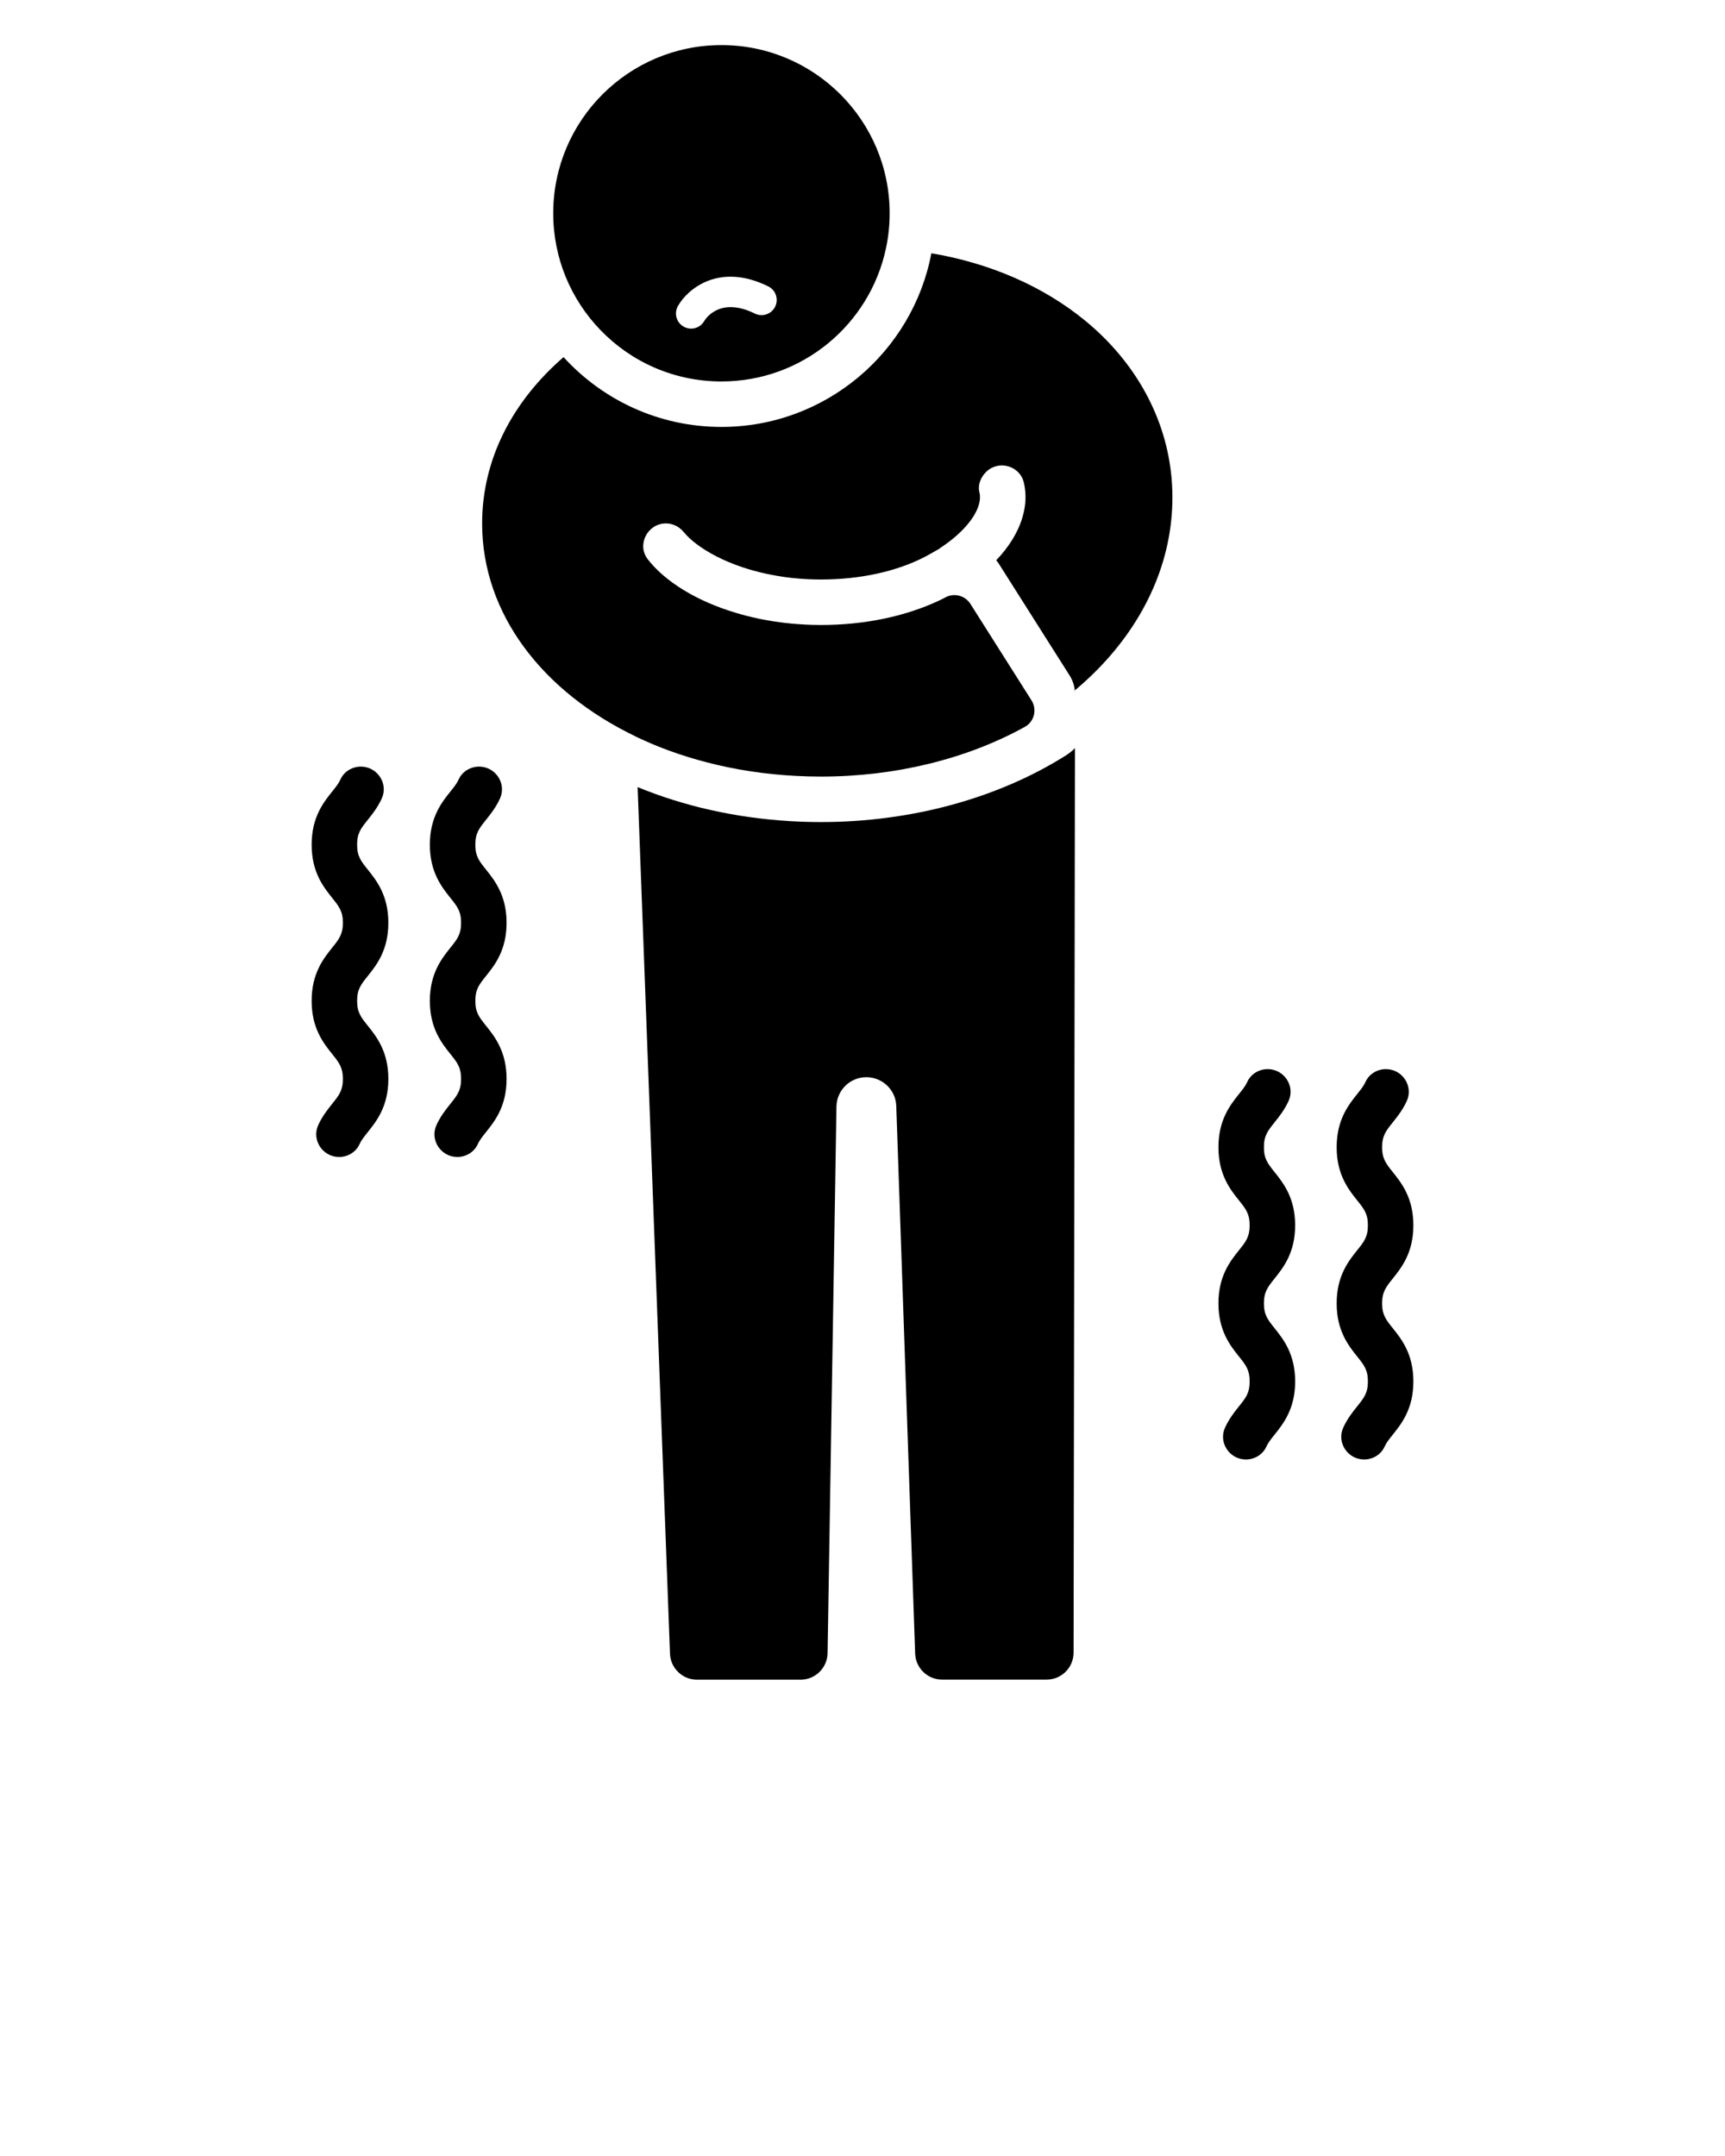
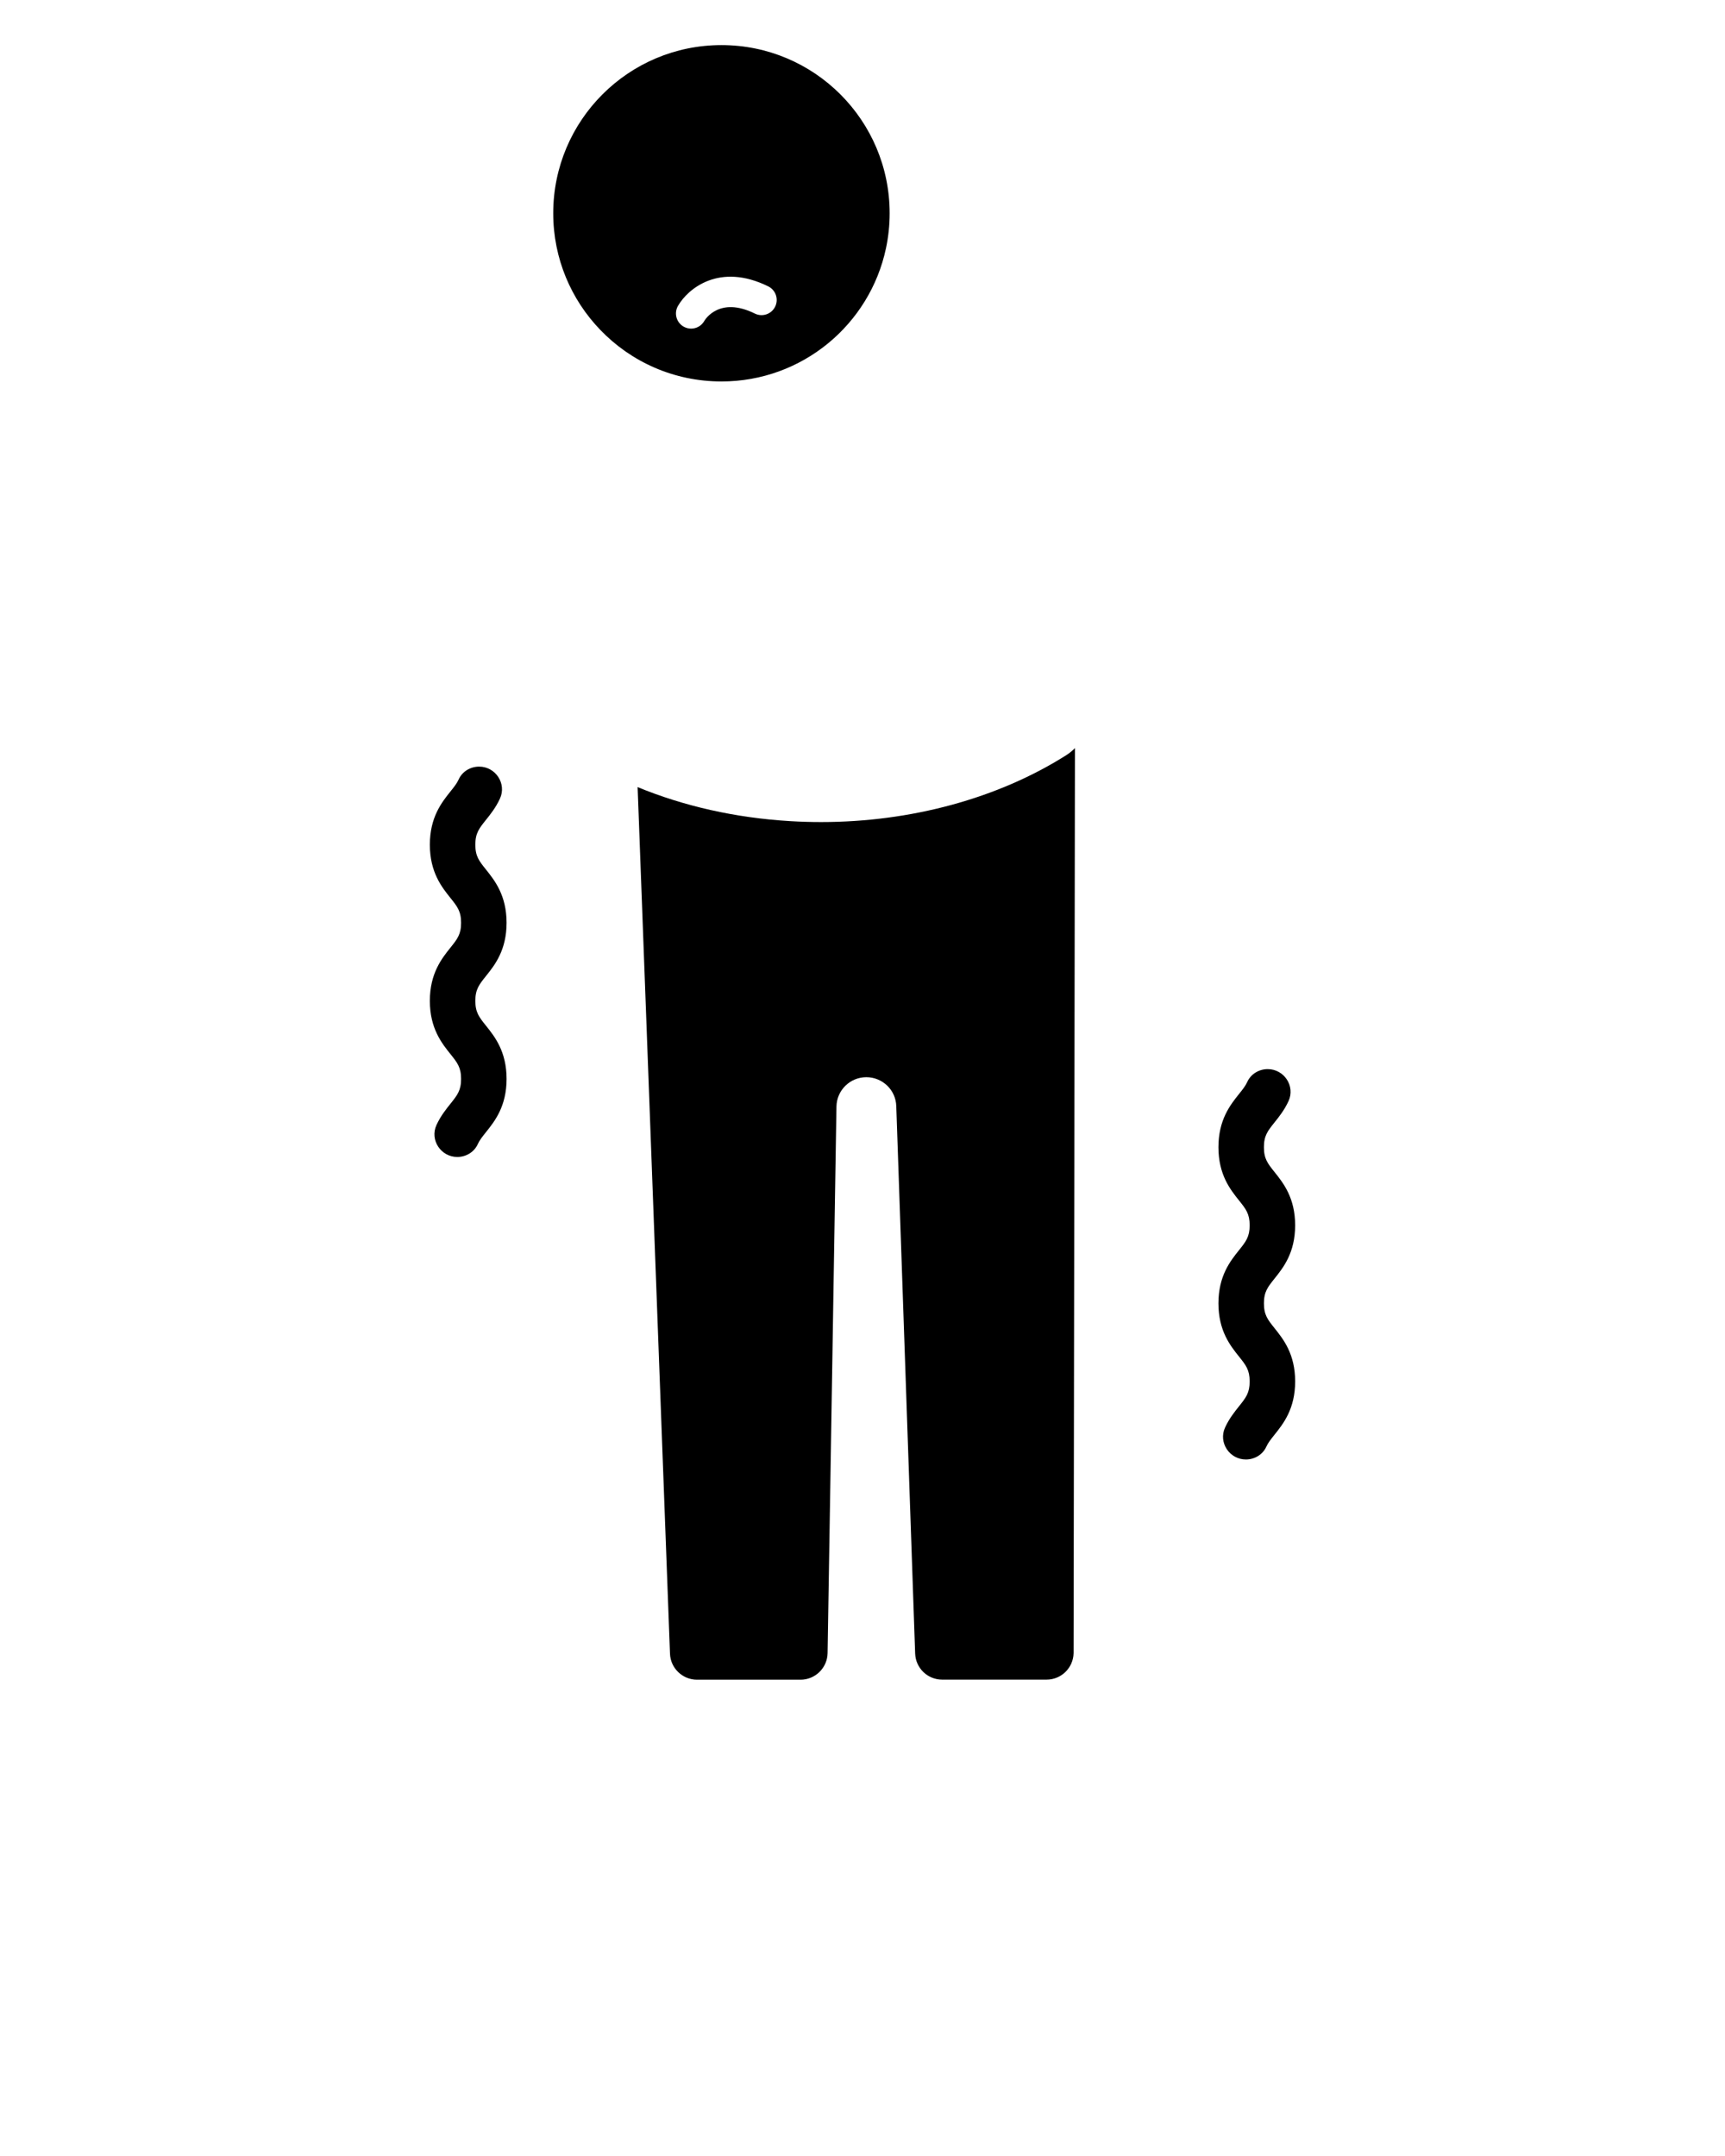
<svg xmlns="http://www.w3.org/2000/svg" xmlns:ns1="http://sodipodi.sourceforge.net/DTD/sodipodi-0.dtd" xmlns:ns2="http://www.inkscape.org/namespaces/inkscape" version="1.1" x="0px" y="0px" viewBox="0 0 512 640" enable-background="new 0 0 512 512" xml:space="preserve" id="svg222" ns1:docname="parkinsondisease.svg" ns2:version="0.92.4 (5da689c313, 2019-01-14)">
  <defs id="defs226" />
  <ns1:namedview pagecolor="#ffffff" bordercolor="#666666" borderopacity="1" objecttolerance="10" gridtolerance="10" guidetolerance="10" ns2:pageopacity="0" ns2:pageshadow="2" ns2:window-width="640" ns2:window-height="480" id="namedview224" showgrid="false" ns2:zoom="0.36875" ns2:cx="256" ns2:cy="320" ns2:window-x="0" ns2:window-y="0" ns2:window-maximized="0" ns2:current-layer="svg222" />
  <g id="g216">
    <path d="M150.355,273.933c0-8.162-3.531-12.58-6.111-15.807c-2.039-2.545-3.16-3.947-3.16-7.376s1.121-4.83,3.16-7.376   c1.334-1.669,2.926-3.657,4.148-6.319c2.039-4.433-1.303-9.487-6.184-9.487l0,0c-2.582,0-5.004,1.444-6.066,3.801   c-0.533,1.187-1.359,2.219-2.445,3.575c-2.578,3.226-6.113,7.645-6.113,15.807c0,8.163,3.535,12.581,6.113,15.808   c2.037,2.545,3.158,3.947,3.158,7.375c0,3.424-1.121,4.824-3.156,7.365c-2.578,3.225-6.115,7.643-6.115,15.803   c0,8.162,3.535,12.578,6.115,15.803c2.035,2.545,3.156,3.945,3.156,7.371c0,3.424-1.121,4.824-3.156,7.367   c-1.334,1.666-2.924,3.652-4.146,6.311c-2.043,4.434,1.301,9.49,6.182,9.49l0,0c2.584,0,5.004-1.445,6.066-3.801   c0.533-1.182,1.357-2.213,2.439-3.564c2.58-3.225,6.115-7.643,6.115-15.803c0-8.162-3.531-12.578-6.115-15.803   c-2.035-2.545-3.156-3.945-3.156-7.371c0-3.424,1.121-4.824,3.156-7.367C146.824,286.509,150.355,282.093,150.355,273.933z" id="path202" />
-     <path d="M115.266,273.933c0-8.162-3.533-12.58-6.113-15.807c-2.037-2.545-3.158-3.947-3.158-7.376s1.121-4.83,3.158-7.376   c1.336-1.669,2.924-3.657,4.15-6.319c2.039-4.433-1.303-9.487-6.184-9.487l0,0c-2.584,0-5.004,1.444-6.066,3.801   c-0.533,1.187-1.359,2.219-2.445,3.575c-2.58,3.226-6.113,7.645-6.113,15.807c0,8.163,3.533,12.581,6.113,15.808   c2.037,2.545,3.158,3.947,3.158,7.375c0,3.424-1.121,4.824-3.156,7.365c-2.58,3.225-6.115,7.643-6.115,15.803   c0,8.162,3.533,12.578,6.115,15.803c2.035,2.545,3.156,3.945,3.156,7.371c0,3.424-1.121,4.824-3.156,7.367   c-1.334,1.666-2.924,3.652-4.148,6.311c-2.041,4.434,1.301,9.49,6.184,9.49l0,0c2.584,0,5.002-1.445,6.064-3.801   c0.533-1.182,1.359-2.213,2.441-3.564c2.578-3.225,6.115-7.643,6.115-15.803c0-8.162-3.533-12.578-6.115-15.803   c-2.035-2.545-3.156-3.945-3.156-7.371c0-3.424,1.121-4.824,3.156-7.367C111.732,286.509,115.266,282.093,115.266,273.933z" id="path204" />
-     <path d="M410.234,386.899c0-3.422,1.121-4.824,3.156-7.365c2.578-3.225,6.115-7.641,6.115-15.803s-3.535-12.58-6.113-15.807   c-2.037-2.545-3.158-3.947-3.158-7.375c0-3.43,1.121-4.832,3.158-7.377c1.336-1.67,2.926-3.658,4.15-6.32   c2.037-4.434-1.303-9.486-6.184-9.486l0,0c-2.584,0-5.006,1.443-6.066,3.801c-0.533,1.186-1.359,2.219-2.445,3.574   c-2.578,3.227-6.113,7.645-6.113,15.809c0,8.162,3.535,12.58,6.113,15.807c2.037,2.545,3.158,3.947,3.158,7.375   c0,3.424-1.121,4.824-3.156,7.367c-2.58,3.225-6.115,7.641-6.115,15.801c0,8.162,3.535,12.578,6.115,15.805   c2.035,2.543,3.156,3.945,3.156,7.371c0,3.424-1.121,4.822-3.156,7.365c-1.334,1.668-2.922,3.654-4.146,6.311   c-2.041,4.432,1.301,9.49,6.182,9.49c2.584,0,5.002-1.445,6.064-3.799c0.533-1.184,1.357-2.213,2.441-3.566   c2.578-3.225,6.115-7.643,6.115-15.801c0-8.162-3.535-12.578-6.115-15.805C411.355,391.728,410.234,390.325,410.234,386.899z" id="path206" />
-     <path d="M384.414,363.731c0-8.162-3.533-12.58-6.111-15.807c-2.037-2.545-3.158-3.947-3.158-7.375c0-3.43,1.121-4.832,3.158-7.377   c1.336-1.67,2.926-3.658,4.148-6.32c2.041-4.434-1.301-9.486-6.182-9.486l0,0c-2.584,0-5.006,1.443-6.066,3.801   c-0.535,1.186-1.361,2.219-2.445,3.574c-2.58,3.227-6.113,7.645-6.113,15.809c0,8.162,3.533,12.58,6.113,15.807   c2.037,2.545,3.156,3.947,3.156,7.375c0,3.424-1.119,4.824-3.154,7.367c-2.582,3.225-6.115,7.641-6.115,15.801   c0,8.162,3.533,12.578,6.115,15.805c2.035,2.543,3.154,3.945,3.154,7.371c0,3.424-1.119,4.822-3.154,7.365   c-1.334,1.668-2.922,3.654-4.146,6.311c-2.041,4.432,1.301,9.49,6.182,9.49c2.582,0,5.002-1.445,6.063-3.799   c0.535-1.184,1.359-2.213,2.441-3.566c2.58-3.225,6.115-7.643,6.115-15.801c0-8.162-3.533-12.578-6.115-15.805   c-2.033-2.543-3.154-3.945-3.154-7.371c0-3.422,1.121-4.824,3.154-7.365C380.879,376.31,384.414,371.894,384.414,363.731z" id="path208" />
+     <path d="M384.414,363.731c0-8.162-3.533-12.58-6.111-15.807c-2.037-2.545-3.158-3.947-3.158-7.375c0-3.43,1.121-4.832,3.158-7.377   c1.336-1.67,2.926-3.658,4.148-6.32c2.041-4.434-1.301-9.486-6.182-9.486l0,0c-2.584,0-5.006,1.443-6.066,3.801   c-0.535,1.186-1.361,2.219-2.445,3.574c-2.58,3.227-6.113,7.645-6.113,15.809c0,8.162,3.533,12.58,6.113,15.807   c2.037,2.545,3.156,3.947,3.156,7.375c0,3.424-1.119,4.824-3.154,7.367c-2.582,3.225-6.115,7.641-6.115,15.801   c0,8.162,3.533,12.578,6.115,15.805c2.035,2.543,3.154,3.945,3.154,7.371c0,3.424-1.119,4.822-3.154,7.365   c-1.334,1.668-2.922,3.654-4.146,6.311c-2.041,4.432,1.301,9.49,6.182,9.49c2.582,0,5.002-1.445,6.063-3.799   c0.535-1.184,1.359-2.213,2.441-3.566c2.58-3.225,6.115-7.643,6.115-15.801c0-8.162-3.533-12.578-6.115-15.805   c-2.033-2.543-3.154-3.945-3.154-7.371c0-3.422,1.121-4.824,3.154-7.365C380.879,376.31,384.414,371.894,384.414,363.731" id="path208" />
    <path d="M178.182,97.934c9.068,9.449,21.824,15.3,35.955,15.3c23.986,0,44.031-16.92,48.826-39.51c0,0,0-0.002,0.002-0.002   c0.715-3.357,1.094-6.839,1.094-10.409c0-27.574-22.352-49.927-49.926-49.927c-27.576,0-49.928,22.353-49.928,49.927   c0,13.448,5.328,25.646,13.975,34.622C178.18,97.934,178.182,97.934,178.182,97.934z M201.227,90.817   c2.936-5.133,12.309-12.954,26.797-5.808c2.229,1.099,3.145,3.797,2.047,6.025c-1.1,2.229-3.795,3.15-6.027,2.045   c-10.6-5.226-14.83,1.898-15.004,2.204c-0.83,1.453-2.348,2.268-3.91,2.268c-0.758,0-1.525-0.192-2.23-0.595   C200.74,95.724,199.994,92.974,201.227,90.817z" id="path210" />
    <path d="M243.727,244.025c-3.086,0-6.145-0.09-9.158-0.271c-16.381-0.967-31.705-4.5-45.316-10.102l9.607,257.242   c0.156,4.297,3.711,7.719,8.01,7.719h30.758c4.365,0,7.941-3.533,8.01-7.898l2.633-162.225c0.068-4.838,4.027-8.73,8.863-8.73   c2.408,0,4.594,0.967,6.188,2.496c1.598,1.531,2.633,3.691,2.701,6.076l5.604,162.518c0.158,4.32,3.689,7.74,8.008,7.74h31.006   c4.389,0,7.922-3.51,8.012-7.875l0.404-268.649c-0.764,0.786-1.619,1.507-2.588,2.113   C296.238,236.983,270.41,244.025,243.727,244.025z" id="path212" />
-     <path d="M322.203,95.278c-12.531-10.305-28.371-17.167-45.764-20.093c-5.559,29.318-31.389,51.548-62.303,51.548   c-18.563,0-35.256-7.987-46.867-20.723c-15.119,13.095-24.166,30.307-24.166,49.365c0,26.865,17.957,49.995,45.586,63.247v0.022   c6.504,3.129,13.545,5.692,21.014,7.629c8.326,2.182,17.191,3.554,26.416,4.049h0.021c2.498,0.135,5.041,0.202,7.586,0.202   c21.967,0,43.195-5.207,60.463-14.76c2.797-1.547,3.688-5.152,1.979-7.853l-18.137-28.646c-1.545-2.438-4.686-3.309-7.266-2.015   l-0.029,0.016c-0.695,0.382-1.395,0.721-2.113,1.057c-9.992,4.68-22.096,7.2-34.896,7.2c-1.713,0-3.422-0.045-5.088-0.135   c-0.043,0-0.09-0.023-0.158-0.023c-2.34-0.112-4.656-0.336-6.883-0.628c-4.682-0.631-9.113-1.576-13.23-2.836   c-11.902-3.555-21.105-9.428-26.102-15.885c-3.35-4.32-0.066-10.643,5.4-10.643c2.092,0,4.006,1.012,5.334,2.632   c3.396,4.208,12.916,10.44,27.563,12.916c2.881,0.518,5.939,0.854,9.227,1.012h0.088c1.236,0.068,2.541,0.09,3.85,0.09   c11.564,0,22.316-2.362,30.754-6.705c1.215-0.629,6.338-3.555,4.311-2.475c7.943-5.106,12.443-11.317,12.063-15.794   c-0.025-0.299-0.074-0.598-0.148-0.898c-0.549-2.182,0.371-4.478,1.973-6.057c3.717-3.664,10.074-1.86,11.227,3.23   c0.191,0.847,0.326,1.706,0.402,2.576c0.225,2.497-0.068,5.018-0.787,7.492c-1.283,4.5-3.982,8.888-7.809,12.893l-0.018,0.017   c0.002,0.003,0.004,0.004,0.006,0.006c0.314,0.382,0.607,0.788,0.877,1.215l20.906,33.008c1.041,1.646,1.594,3.554,1.59,5.502   l-0.018,16.031l0.021-17.19c0.248-0.202,0.52-0.428,0.766-0.63c3.576-3.061,6.84-6.301,9.811-9.742   c12.869-14.917,19.73-33.188,18.09-52.426C346.213,124.191,337.145,107.587,322.203,95.278z" id="path214" />
  </g>
</svg>